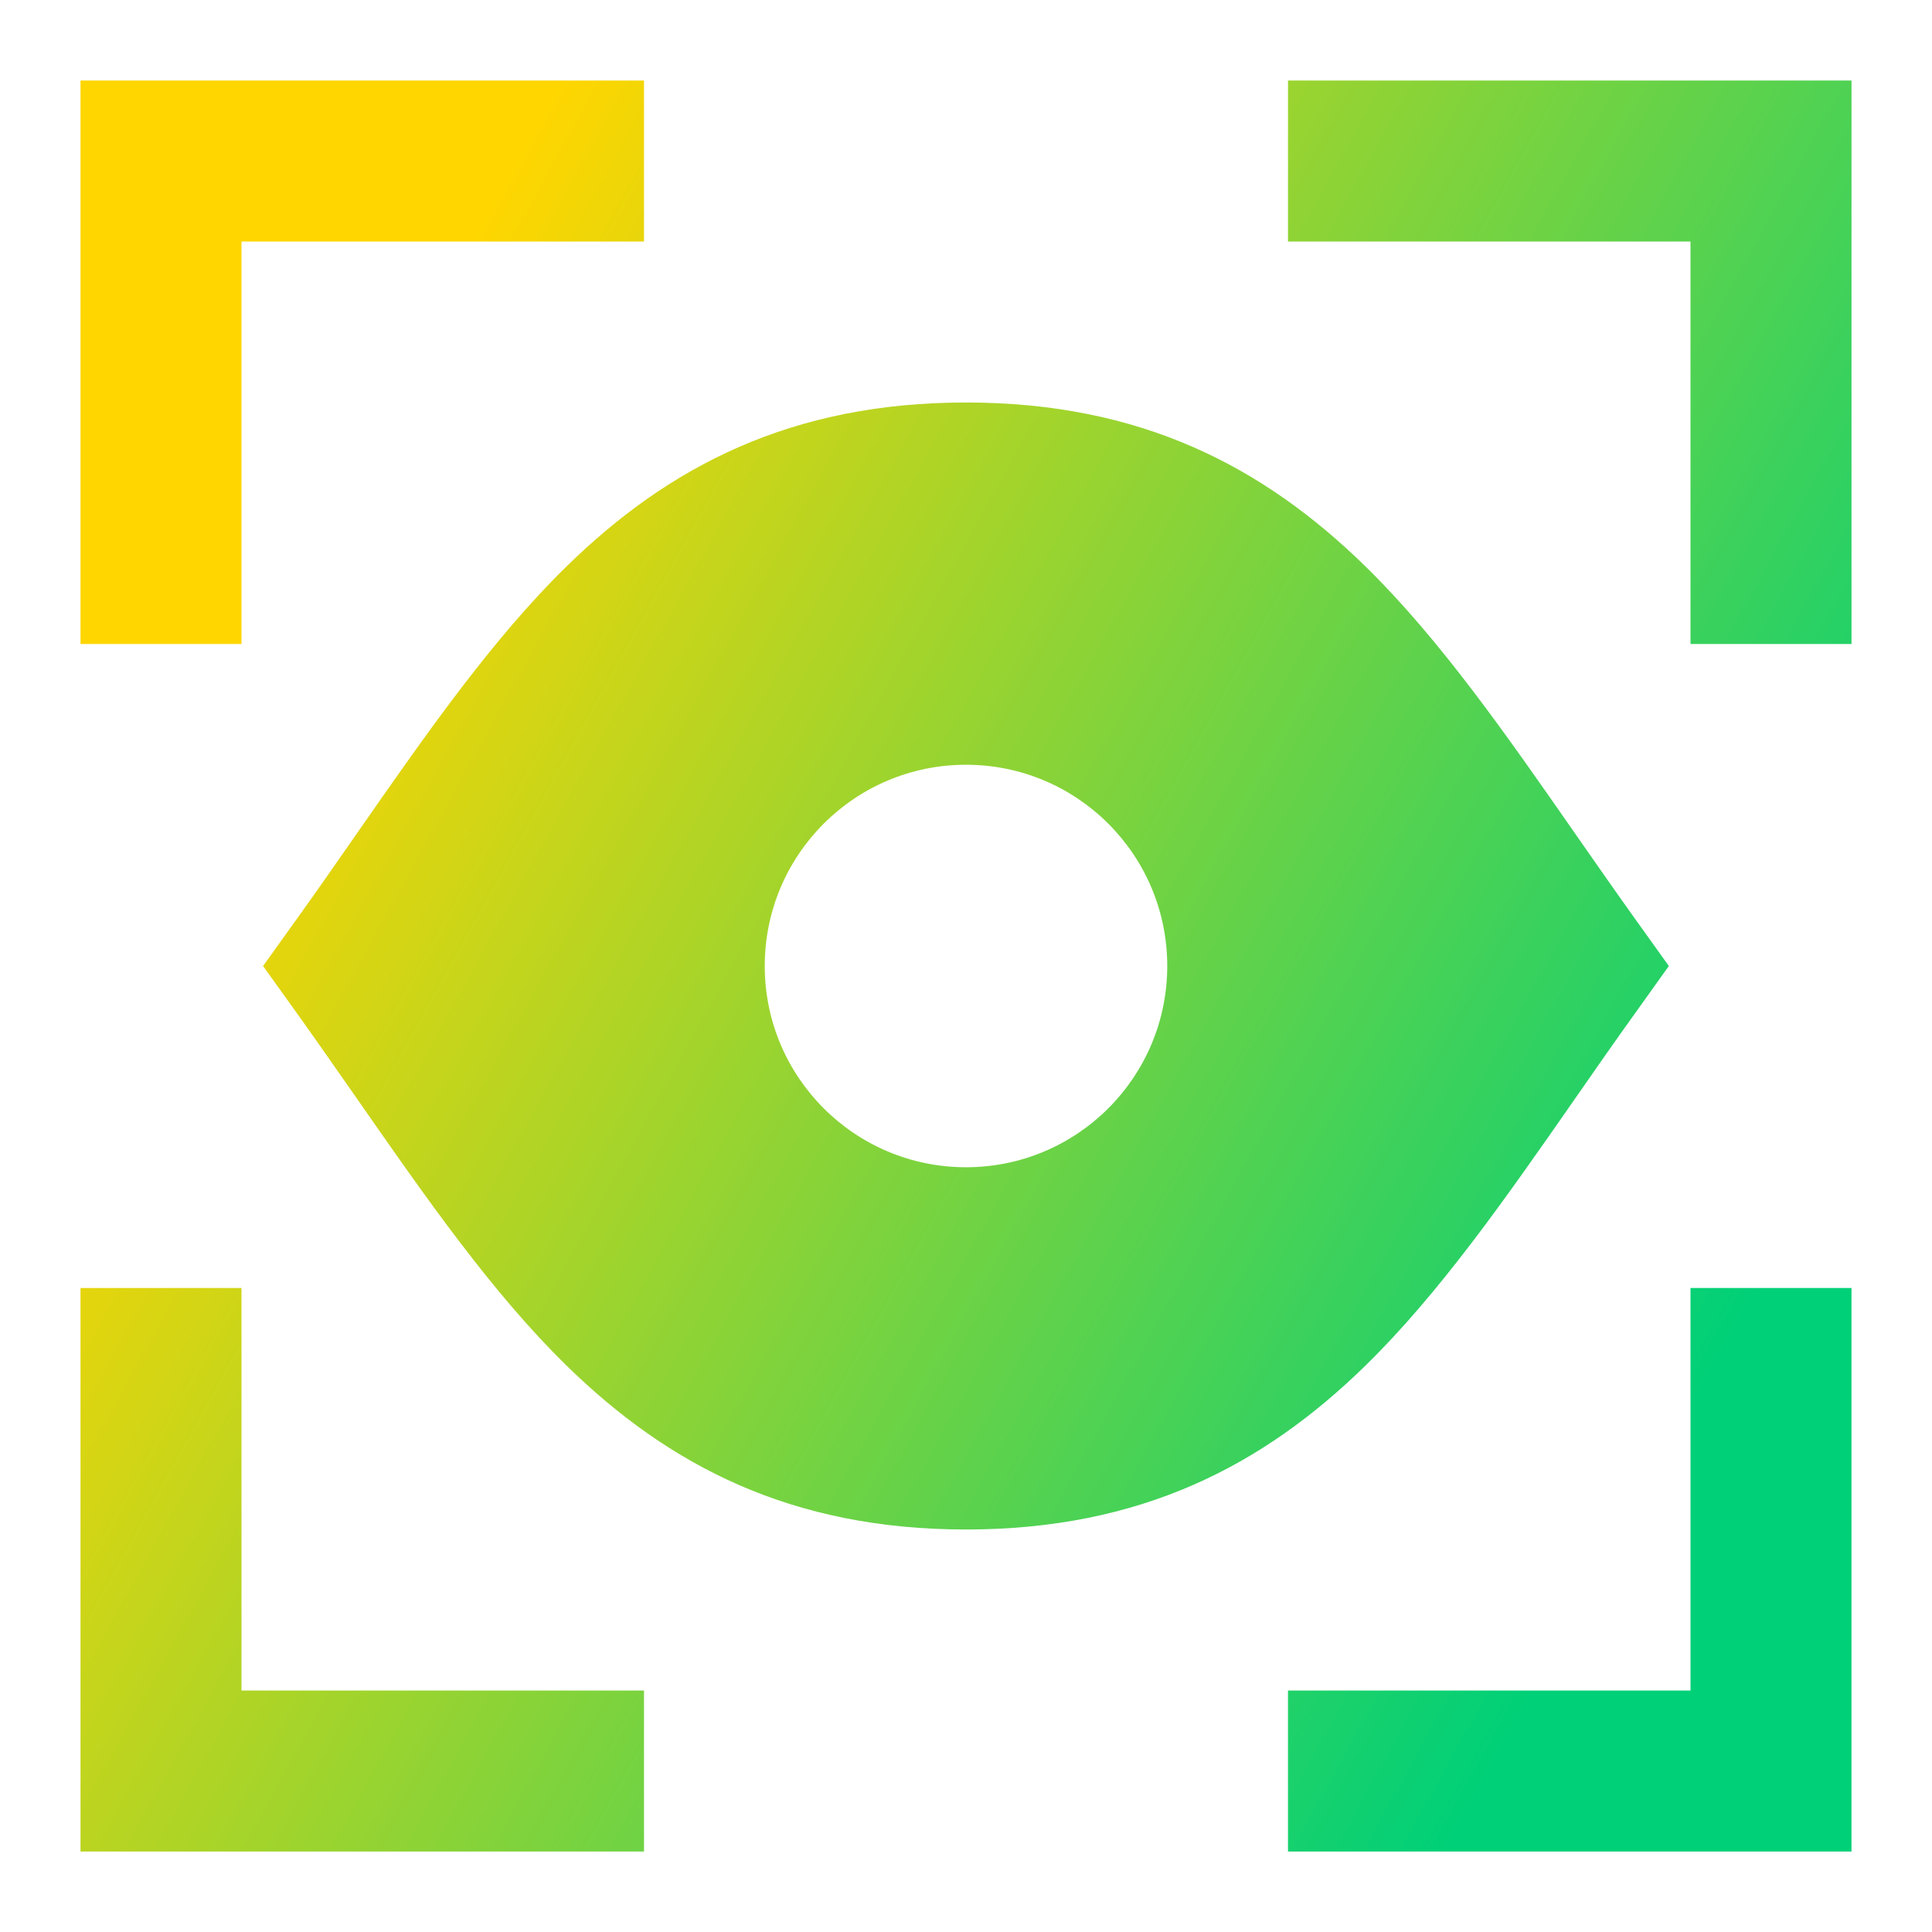
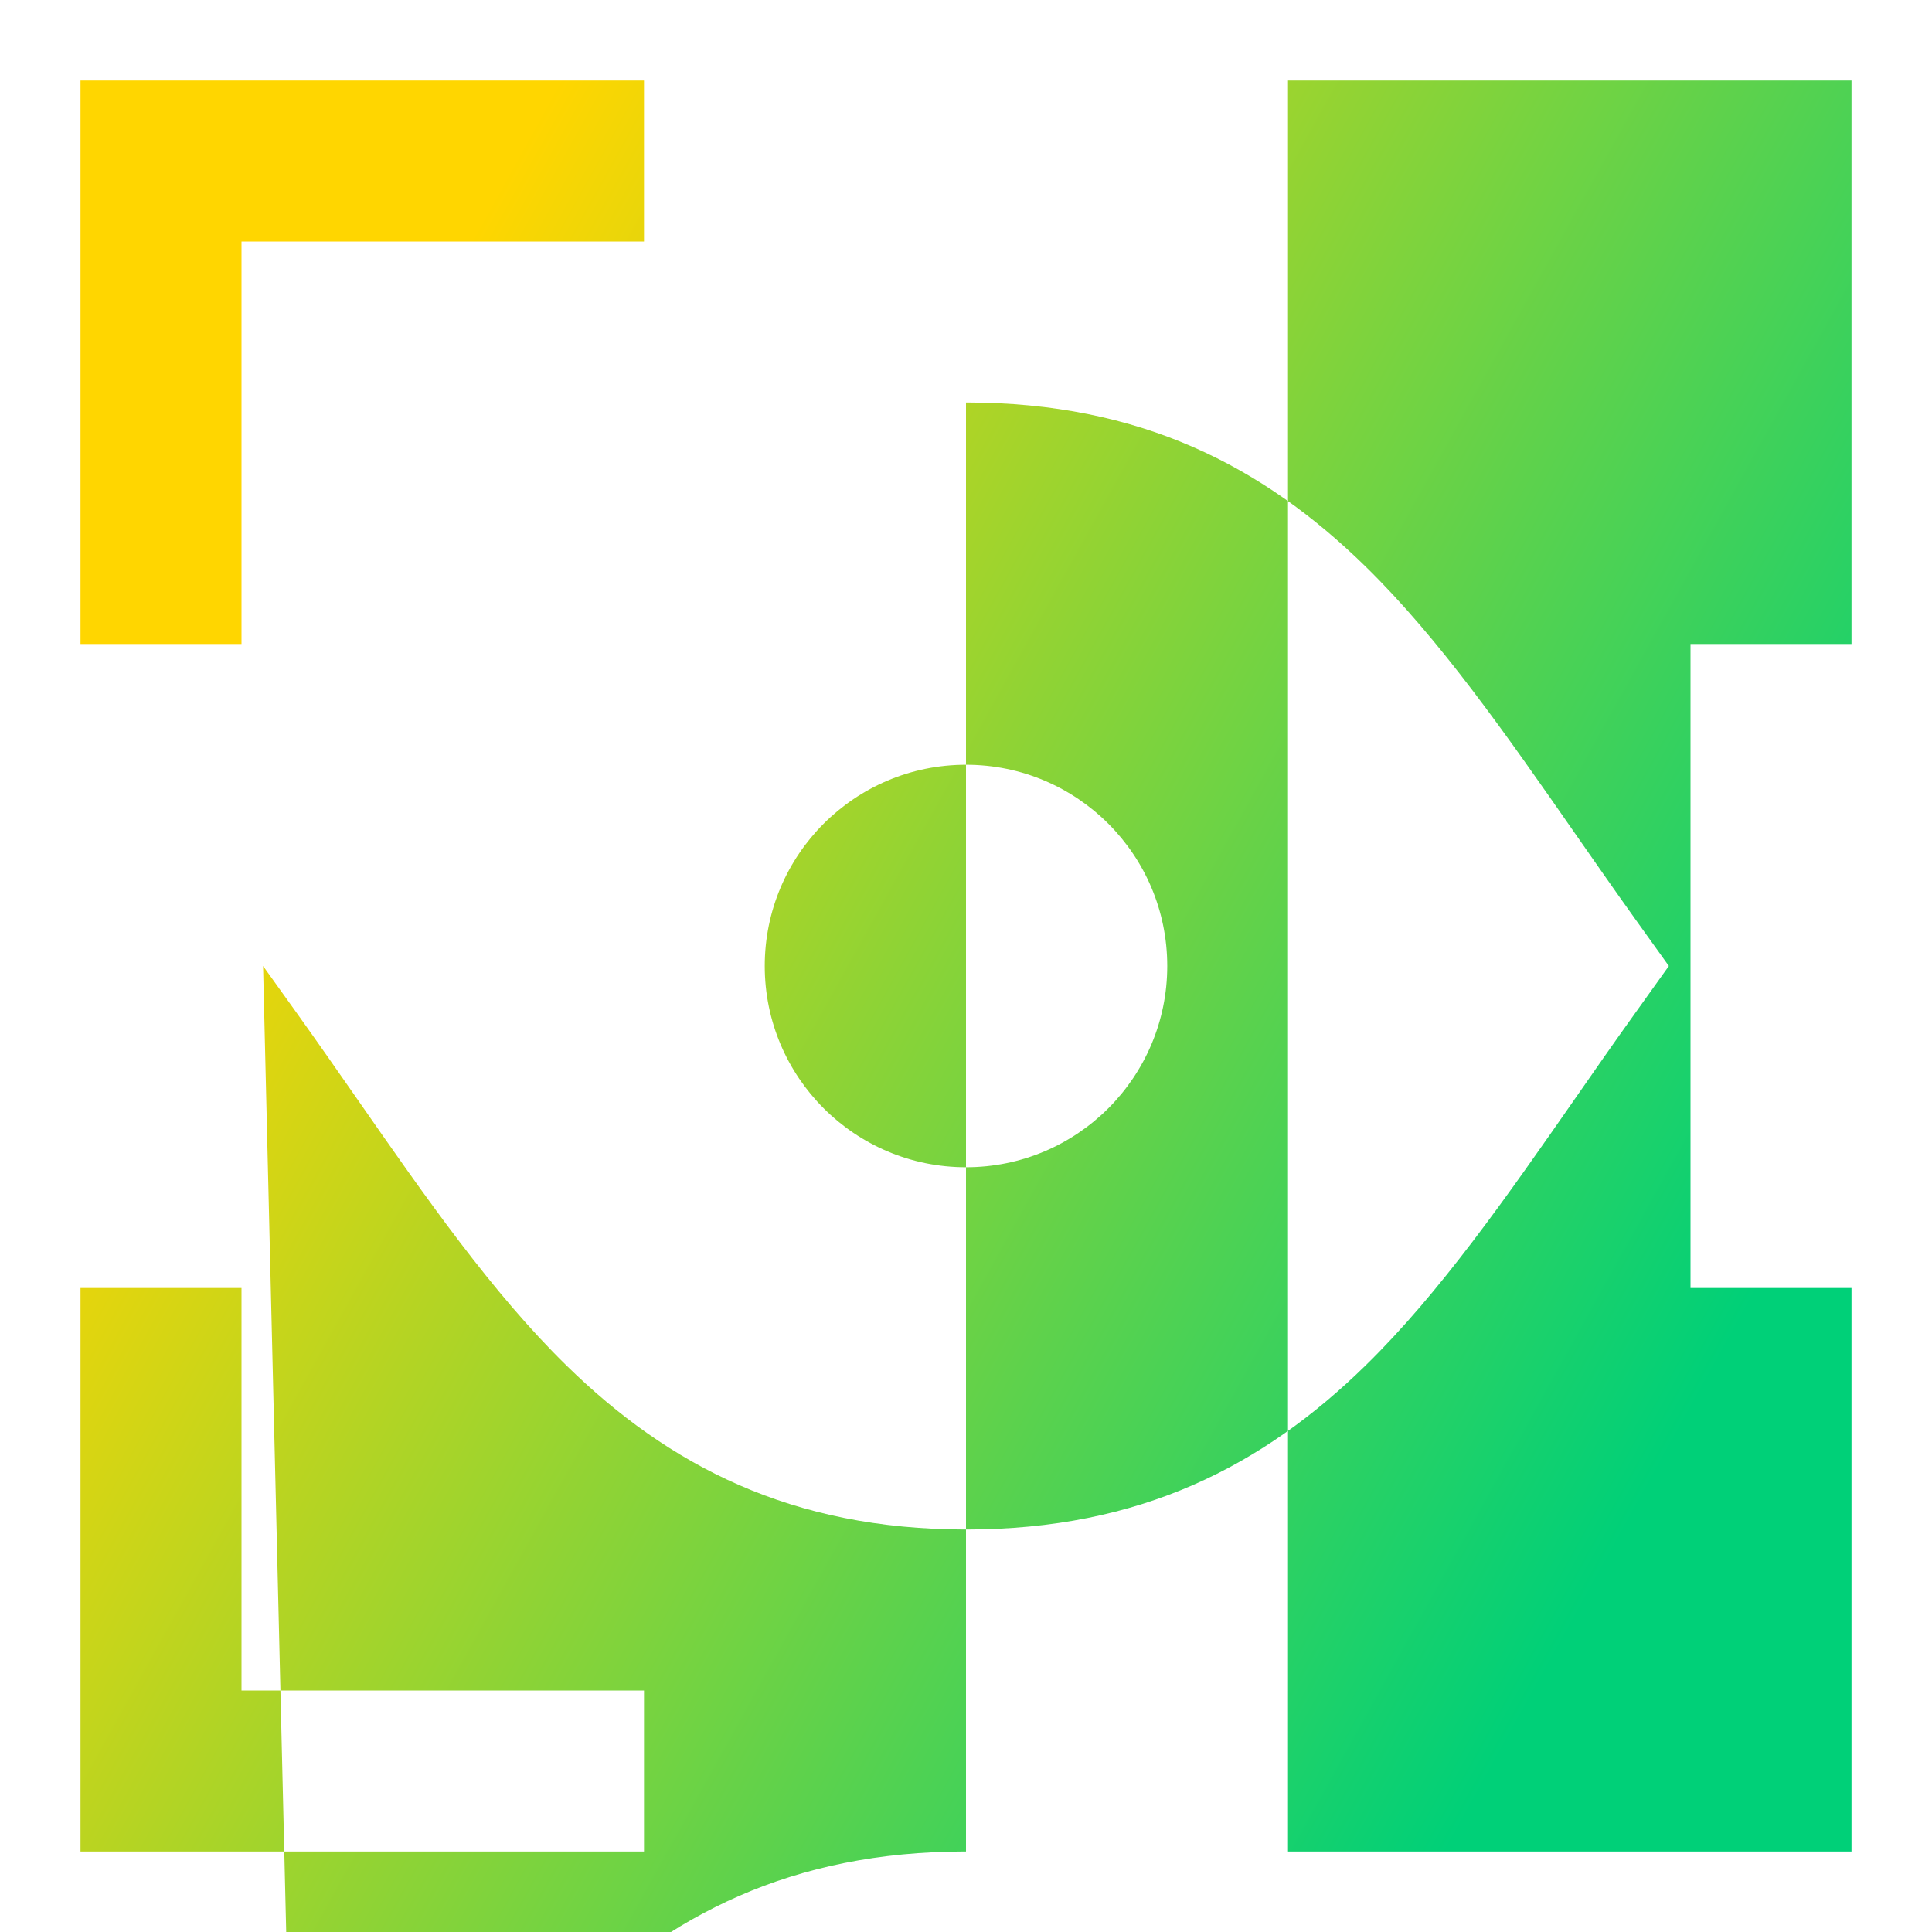
<svg xmlns="http://www.w3.org/2000/svg" fill="none" viewBox="0 0 24 24" id="Iris-Scan--Streamline-Sharp-Gradient-Free">
  <desc>
    Iris Scan Streamline Icon: https://streamlinehq.com
  </desc>
  <g id="Gradient/Interface Essential/iris-scan--identification-retina-secure-security-iris-scan-eye-brackets">
-     <path id="Union" fill="url(#paint0_linear_644_11473)" fill-rule="evenodd" d="M2 1H1v7h2V3h5V1H2Zm1 20v-5H1v7h7v-2H3Zm18 0v-5h2v7h-7v-2h5Zm0-18h-5V1h7v7h-2V3Zm-9 2c-2.171 0-3.692.794-4.961 2.035-.925.904-1.75 2.089-2.604 3.316-.246.354-.495.712-.75 1.067L3.268 12l.417.582c.254.355.503.713.75 1.067l0 0 0 0c.854 1.227 1.679 2.412 2.604 3.316C8.308 18.206 9.829 19 12 19c2.171 0 3.692-.794 4.961-2.035.925-.904 1.75-2.089 2.604-3.316l0-0c.246-.354.495-.712.75-1.067L20.731 12l-.417-.582c-.254-.355-.503-.713-.75-1.067-.854-1.227-1.679-2.412-2.603-3.316C15.692 5.794 14.17 5 12 5ZM12 9.5c-1.381 0-2.5 1.119-2.5 2.5s1.119 2.5 2.5 2.5 2.5-1.119 2.5-2.5-1.119-2.5-2.5-2.5Z" clip-rule="evenodd" />
+     <path id="Union" fill="url(#paint0_linear_644_11473)" fill-rule="evenodd" d="M2 1H1v7h2V3h5V1H2Zm1 20v-5H1v7h7v-2H3Zm18 0v-5h2v7h-7v-2h5Zh-5V1h7v7h-2V3Zm-9 2c-2.171 0-3.692.794-4.961 2.035-.925.904-1.75 2.089-2.604 3.316-.246.354-.495.712-.75 1.067L3.268 12l.417.582c.254.355.503.713.75 1.067l0 0 0 0c.854 1.227 1.679 2.412 2.604 3.316C8.308 18.206 9.829 19 12 19c2.171 0 3.692-.794 4.961-2.035.925-.904 1.75-2.089 2.604-3.316l0-0c.246-.354.495-.712.75-1.067L20.731 12l-.417-.582c-.254-.355-.503-.713-.75-1.067-.854-1.227-1.679-2.412-2.603-3.316C15.692 5.794 14.17 5 12 5ZM12 9.5c-1.381 0-2.5 1.119-2.5 2.5s1.119 2.5 2.5 2.5 2.5-1.119 2.5-2.5-1.119-2.5-2.5-2.5Z" clip-rule="evenodd" />
  </g>
  <defs>
    <linearGradient id="paint0_linear_644_11473" x1="4.596" x2="22.365" y1="5.231" y2="15.076" gradientUnits="userSpaceOnUse">
      <stop stop-color="#ffd600" />
      <stop offset="1" stop-color="#00d078" />
    </linearGradient>
  </defs>
</svg>